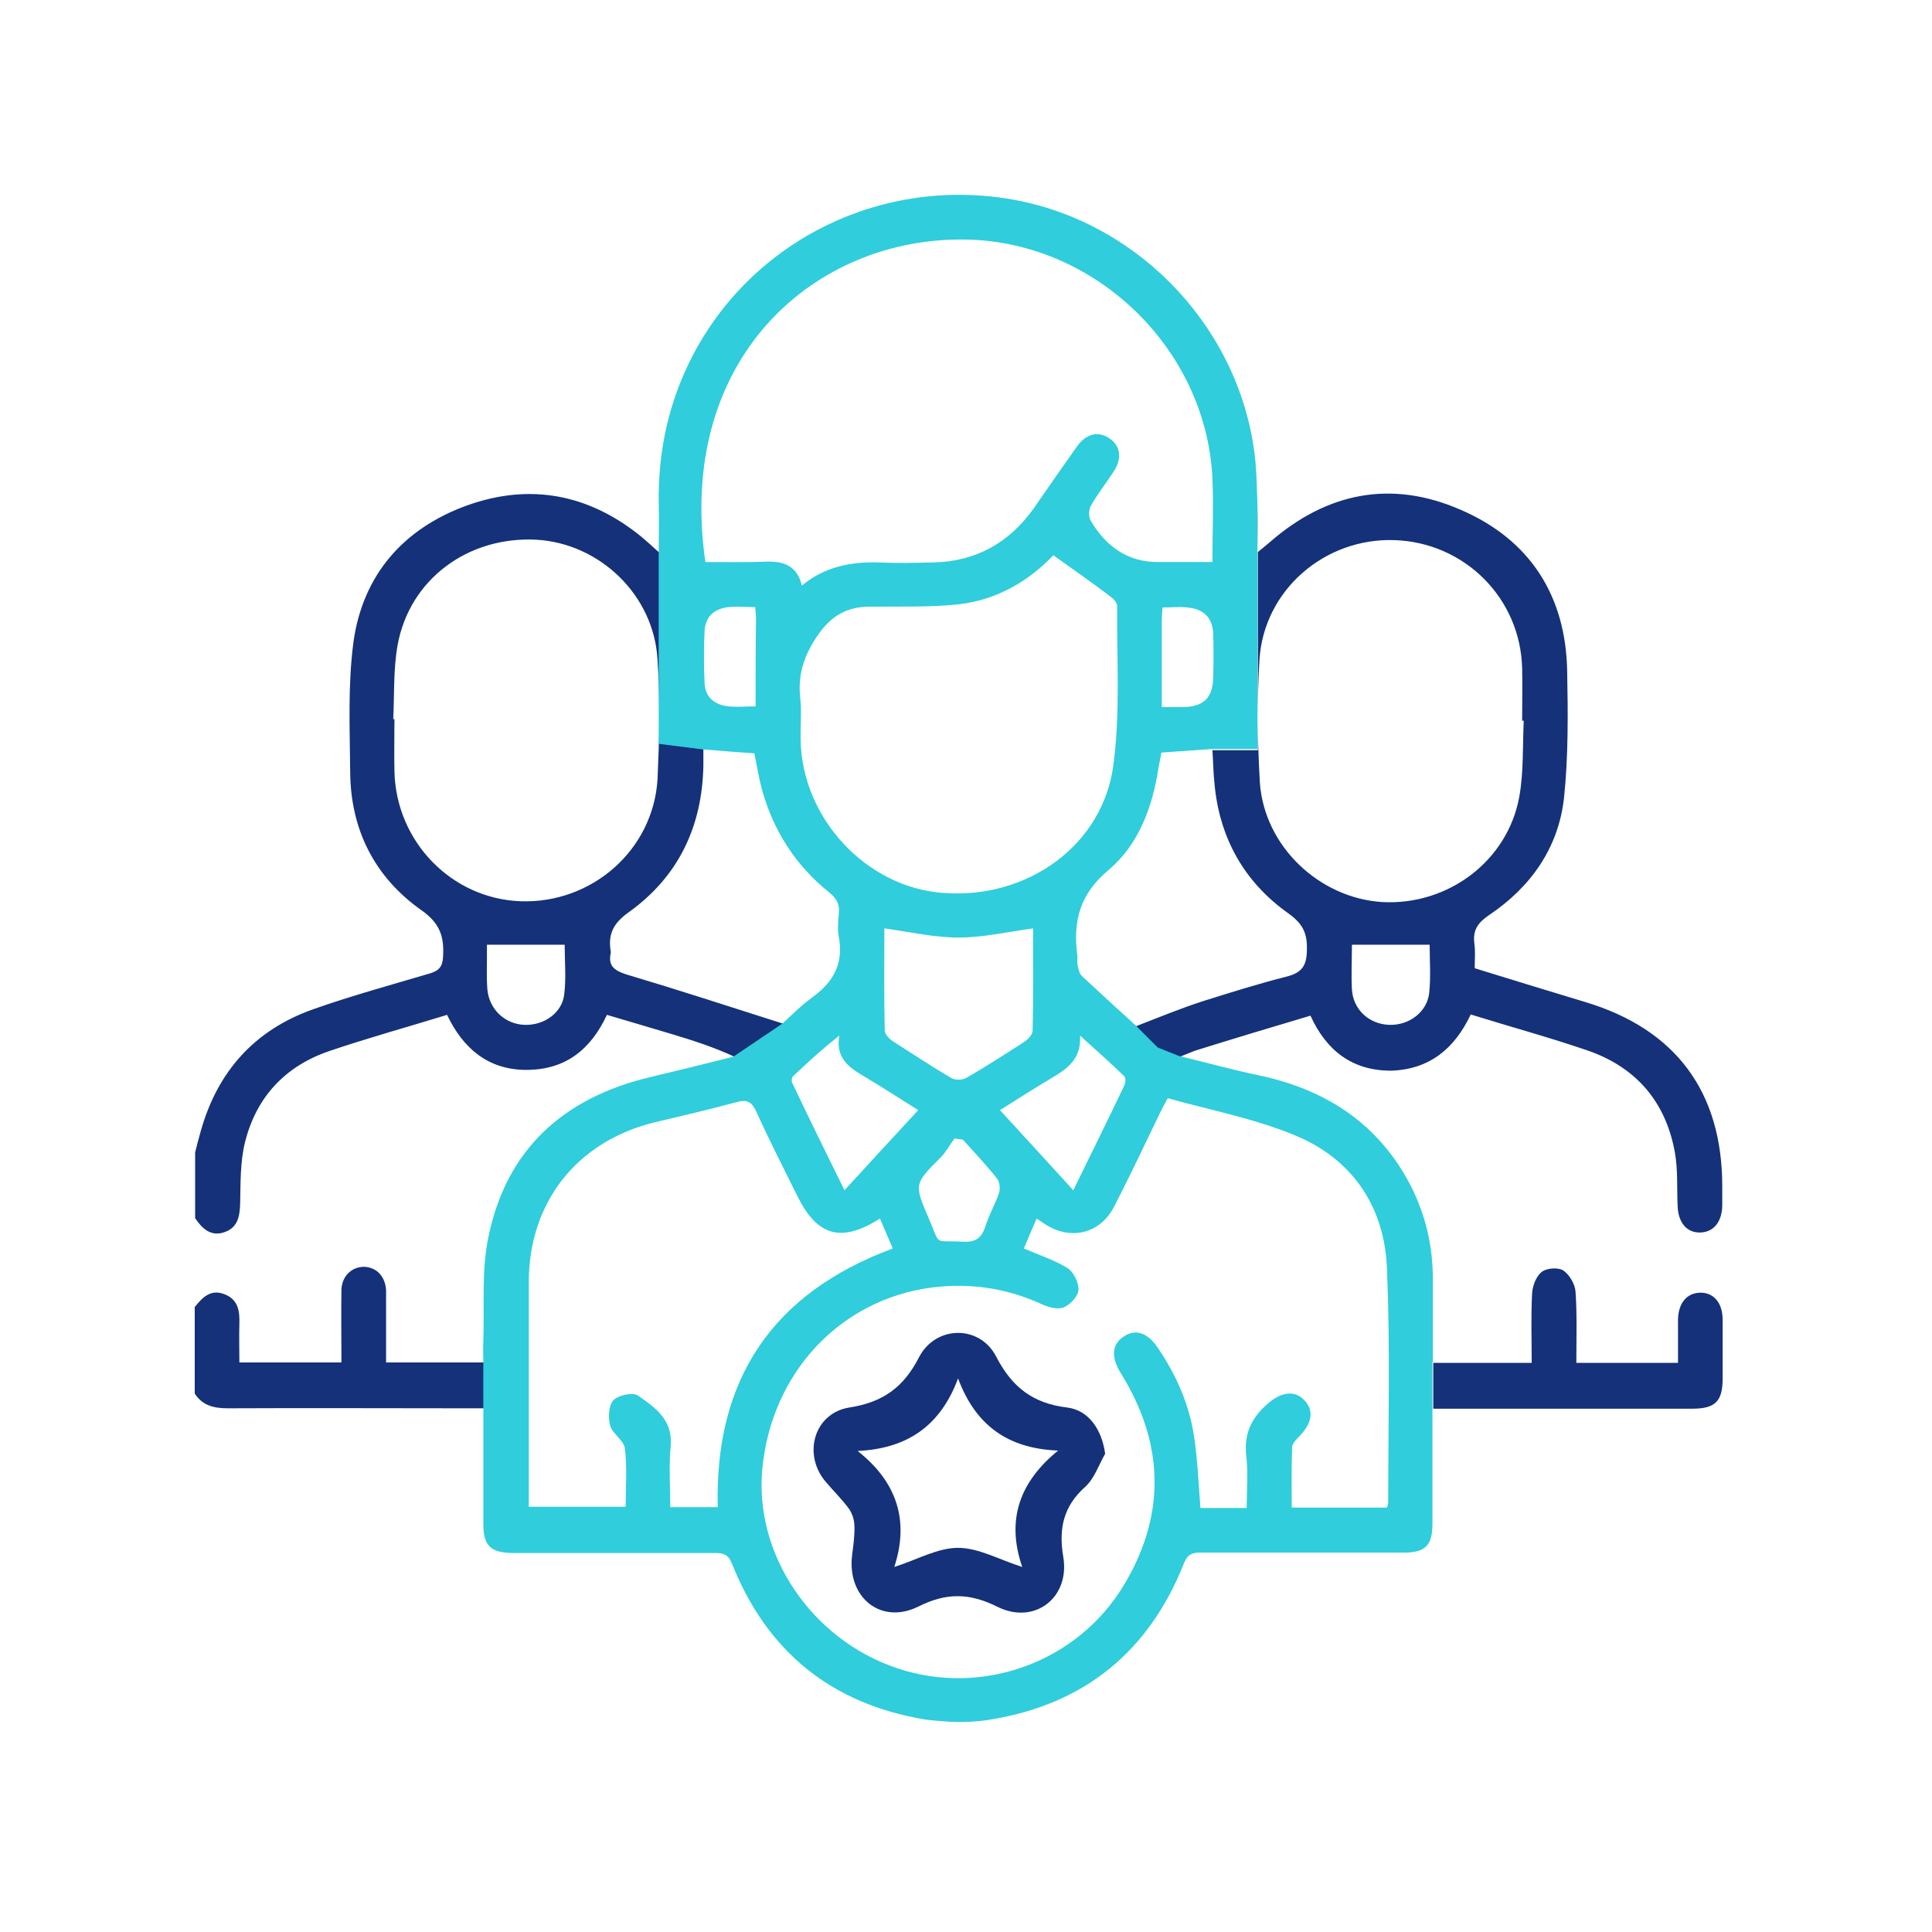
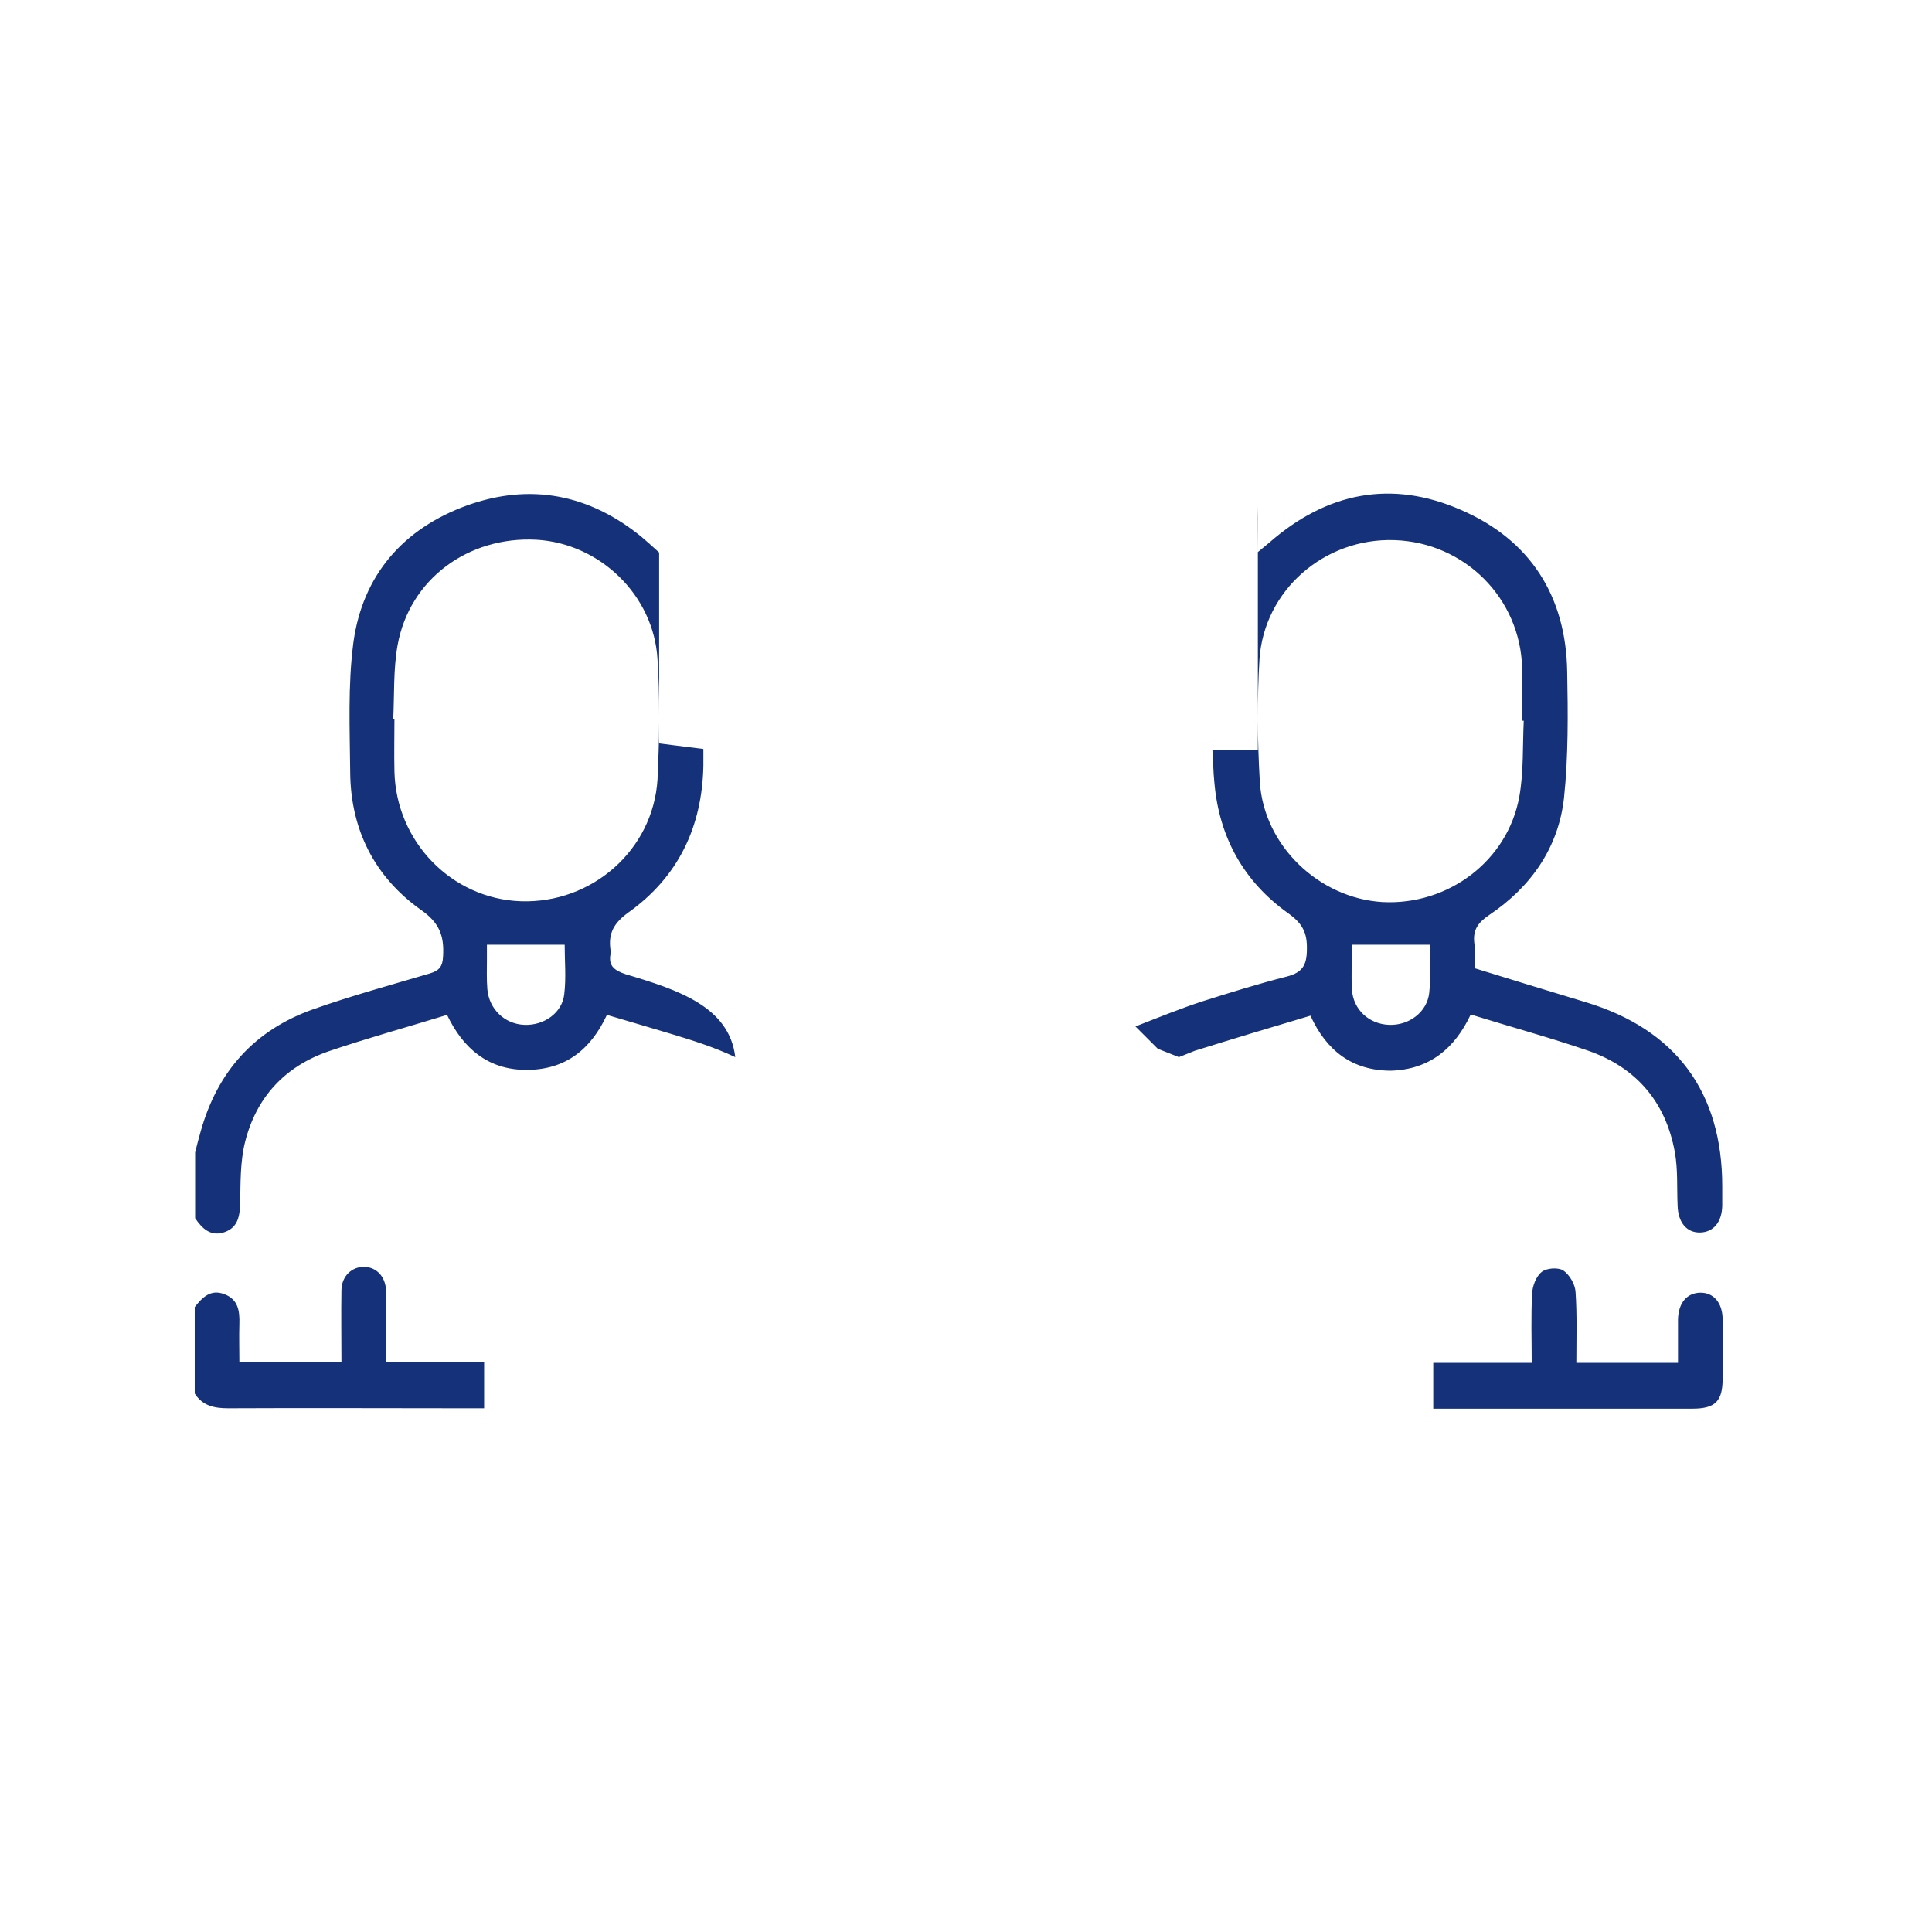
<svg xmlns="http://www.w3.org/2000/svg" width="92" height="92" viewBox="0 0 92 92" fill="none">
-   <path d="M70.034 48.308C71.932 48.897 73.811 49.409 75.634 50.035C77.912 50.833 79.316 52.465 79.753 54.857C79.905 55.692 79.848 56.546 79.886 57.401C79.905 58.217 80.322 58.71 80.968 58.691C81.594 58.672 81.993 58.198 82.012 57.419C82.012 57.116 82.012 56.812 82.012 56.489C82.012 51.991 79.791 49.011 75.501 47.72C73.754 47.188 71.989 46.657 70.224 46.106C70.224 45.67 70.262 45.29 70.205 44.91C70.129 44.265 70.395 43.923 70.926 43.563C72.9 42.234 74.21 40.374 74.476 38.001C74.685 36.008 74.666 33.977 74.628 31.984C74.571 28.377 72.862 25.701 69.559 24.277C66.257 22.835 63.182 23.442 60.448 25.834C60.296 25.967 60.145 26.081 59.898 26.289C59.898 25.473 59.917 24.79 59.898 24.106C59.898 24.069 59.898 24.049 59.898 24.012V34.224C59.898 33.294 59.917 32.344 59.974 31.414C60.182 28.112 63.068 25.606 66.409 25.72C69.749 25.834 72.407 28.491 72.483 31.832C72.502 32.667 72.483 33.483 72.483 34.319C72.502 34.319 72.521 34.319 72.559 34.319C72.502 35.514 72.559 36.748 72.35 37.925C71.799 41 68.952 43.126 65.82 42.955C62.821 42.766 60.202 40.298 59.993 37.261C59.936 36.255 59.898 35.249 59.898 34.262V35.723H57.734C57.772 36.217 57.772 36.748 57.829 37.28C58.057 39.88 59.233 41.987 61.34 43.487C62.005 43.961 62.252 44.398 62.233 45.195C62.233 45.955 62.024 46.315 61.264 46.505C59.917 46.847 58.588 47.264 57.259 47.682C56.215 48.023 55.19 48.441 54.07 48.878L55.133 49.941L56.139 50.339C56.519 50.187 56.709 50.111 56.899 50.035C58.721 49.466 60.543 48.916 62.403 48.365C63.163 50.035 64.397 50.985 66.238 50.985C68.079 50.928 69.275 49.922 70.034 48.308ZM68.06 47.264C67.965 48.194 67.092 48.84 66.143 48.802C65.194 48.764 64.434 48.08 64.377 47.112C64.34 46.41 64.377 45.708 64.377 44.986H68.079C68.079 45.708 68.136 46.505 68.06 47.264ZM82.031 62.848C82.031 62.032 81.594 61.538 80.949 61.557C80.322 61.576 79.924 62.051 79.905 62.829C79.905 63.513 79.905 64.196 79.905 64.898H75.064C75.064 63.74 75.102 62.62 75.026 61.52C75.007 61.159 74.742 60.703 74.438 60.495C74.191 60.343 73.641 60.381 73.413 60.57C73.147 60.779 72.976 61.235 72.957 61.595C72.9 62.696 72.938 63.797 72.938 64.898H68.25V67.081H69.218C73.014 67.081 76.792 67.081 80.588 67.081C81.689 67.081 82.031 66.721 82.031 65.638C82.031 64.689 82.031 63.759 82.031 62.848ZM29.071 45.442C29.09 45.366 29.09 45.29 29.071 45.233C28.957 44.436 29.242 43.942 29.926 43.449C32.298 41.76 33.437 39.368 33.494 36.464C33.494 36.217 33.494 35.951 33.494 35.666L31.387 35.401V34.413C31.387 35.306 31.349 36.217 31.311 37.109C31.102 40.488 28.179 43.031 24.8 42.917C21.517 42.803 18.859 40.089 18.783 36.729C18.764 35.894 18.783 35.078 18.783 34.243C18.764 34.243 18.745 34.243 18.726 34.243C18.783 33.066 18.726 31.87 18.935 30.712C19.505 27.58 22.295 25.53 25.541 25.701C28.559 25.872 31.14 28.339 31.311 31.414C31.368 32.288 31.387 33.161 31.387 34.034V26.308C31.008 25.967 30.78 25.758 30.552 25.568C28.065 23.537 25.256 22.986 22.238 24.069C19.201 25.169 17.265 27.39 16.828 30.598C16.562 32.629 16.657 34.698 16.676 36.767C16.695 39.501 17.834 41.76 20.055 43.335C20.928 43.942 21.156 44.569 21.099 45.537C21.08 46.03 20.909 46.22 20.473 46.353C18.613 46.904 16.733 47.416 14.911 48.061C12.121 49.048 10.355 51.023 9.558 53.87C9.463 54.212 9.368 54.553 9.292 54.876V58.008C9.634 58.52 10.052 58.9 10.697 58.672C11.342 58.444 11.418 57.894 11.437 57.287C11.456 56.319 11.437 55.331 11.665 54.401C12.197 52.256 13.563 50.776 15.67 50.054C17.512 49.428 19.372 48.916 21.289 48.327C22.048 49.922 23.244 50.947 25.066 50.947C26.907 50.947 28.122 49.998 28.901 48.327C29.945 48.631 30.951 48.935 31.976 49.238C32.982 49.542 34.007 49.865 35.013 50.339L37.347 48.764C34.728 47.929 32.279 47.131 29.793 46.391C29.223 46.201 28.977 45.973 29.071 45.442ZM26.869 47.34C26.775 48.232 25.901 48.84 24.971 48.802C24.022 48.764 23.282 48.042 23.206 47.093C23.168 46.619 23.187 46.144 23.187 45.67V44.986H26.889C26.889 45.765 26.964 46.562 26.869 47.34ZM18.385 62.298C18.385 62.013 18.385 61.728 18.385 61.444C18.347 60.779 17.929 60.343 17.341 60.324C16.752 60.324 16.278 60.76 16.259 61.425C16.24 62.563 16.259 63.702 16.259 64.879H11.399C11.399 64.253 11.38 63.645 11.399 63.038C11.418 62.431 11.342 61.88 10.697 61.633C10.033 61.368 9.634 61.785 9.273 62.241V66.36C9.653 66.948 10.204 67.062 10.868 67.062C14.607 67.043 18.347 67.062 22.086 67.062H23.054V64.879H18.385V62.298Z" fill="#14317A" />
-   <path d="M68.231 64.879C68.231 63.494 68.231 62.146 68.231 60.798C68.212 59.033 67.756 57.382 66.845 55.863C65.232 53.187 62.783 51.782 59.803 51.175C58.626 50.928 57.468 50.605 56.139 50.282L55.133 49.884L54.07 48.821C53.273 48.1 52.381 47.283 51.508 46.467C51.394 46.353 51.356 46.145 51.318 45.974C51.28 45.822 51.318 45.632 51.299 45.48C51.09 43.867 51.413 42.576 52.799 41.418C54.222 40.222 54.887 38.419 55.171 36.54C55.209 36.312 55.266 36.084 55.304 35.837C56.102 35.781 56.88 35.724 57.715 35.667H59.879V24.012C59.841 23.12 59.841 22.227 59.708 21.354C58.816 15.261 53.881 10.326 47.806 9.434C41.486 8.504 35.354 11.787 32.697 17.52C31.748 19.57 31.33 21.734 31.368 23.993C31.387 24.733 31.368 25.454 31.368 26.346V34.072C31.368 34.205 31.368 34.319 31.368 34.433V35.42L33.475 35.686C34.367 35.761 35.146 35.818 35.924 35.875C36.038 36.464 36.133 37.033 36.285 37.603C36.835 39.577 37.898 41.228 39.492 42.5C39.815 42.766 39.986 43.032 39.948 43.449C39.91 43.848 39.872 44.265 39.948 44.645C40.176 45.917 39.663 46.79 38.657 47.511C38.088 47.929 37.594 48.441 37.253 48.745L34.918 50.321C33.57 50.662 32.241 50.985 30.894 51.308C26.813 52.295 24.117 54.743 23.263 58.881C22.921 60.476 23.073 62.184 23.016 63.836C22.997 64.158 23.016 64.5 23.016 64.879V67.765C23.016 69.378 23.016 70.992 23.016 72.586C23.016 73.592 23.358 73.934 24.383 73.953C27.61 73.953 30.818 73.953 34.045 73.953C34.424 73.953 34.671 74.01 34.842 74.427C36.512 78.641 39.587 81.147 44.086 81.887C44.124 81.887 44.959 82.001 45.718 82.001C46.44 82.001 47.104 81.906 47.142 81.887C51.641 81.166 54.716 78.641 56.386 74.427C56.557 73.991 56.804 73.934 57.183 73.934C60.41 73.934 63.618 73.934 66.845 73.934C67.87 73.934 68.212 73.592 68.212 72.567C68.212 70.954 68.212 69.34 68.212 67.746V64.879H68.231ZM51.432 49.315C52.134 49.96 52.856 50.586 53.539 51.251C53.615 51.327 53.596 51.573 53.539 51.687C52.761 53.32 51.963 54.933 51.109 56.679C49.913 55.37 48.775 54.117 47.617 52.864C48.376 52.389 49.287 51.801 50.217 51.251C50.938 50.814 51.489 50.34 51.432 49.315ZM44.788 55.123C45.054 54.857 45.225 54.516 45.453 54.212C45.586 54.231 45.718 54.25 45.851 54.269C46.402 54.876 46.971 55.483 47.484 56.129C47.598 56.281 47.636 56.603 47.579 56.793C47.389 57.344 47.085 57.875 46.914 58.426C46.724 58.995 46.402 59.166 45.832 59.128C44.428 59.052 44.807 59.356 44.238 58.046C43.517 56.376 43.535 56.376 44.788 55.123ZM42.511 49.58C42.34 49.466 42.131 49.239 42.131 49.068C42.093 47.416 42.112 45.765 42.112 44.208C43.327 44.379 44.485 44.645 45.642 44.645C46.8 44.645 47.958 44.379 49.192 44.208C49.192 45.765 49.211 47.416 49.173 49.068C49.173 49.258 48.964 49.485 48.794 49.599C47.882 50.188 46.971 50.776 46.022 51.327C45.832 51.44 45.472 51.44 45.282 51.327C44.333 50.757 43.422 50.169 42.511 49.58ZM57.772 32.25C57.753 33.237 57.316 33.654 56.329 33.673C56.026 33.673 55.722 33.673 55.323 33.673C55.323 32.231 55.323 30.883 55.323 29.554C55.323 29.365 55.342 29.175 55.361 28.928C55.817 28.928 56.272 28.871 56.69 28.947C57.354 29.042 57.734 29.459 57.772 30.143C57.791 30.826 57.791 31.529 57.772 32.25ZM35.981 33.636C35.468 33.636 35.013 33.693 34.557 33.617C33.969 33.522 33.57 33.142 33.551 32.516C33.513 31.699 33.513 30.864 33.551 30.048C33.589 29.346 34.026 28.985 34.69 28.909C35.089 28.871 35.487 28.909 35.962 28.909C35.981 29.156 36 29.308 36 29.479C35.981 30.826 35.981 32.193 35.981 33.636ZM36.512 26.745C35.544 26.783 34.576 26.764 33.589 26.764C32.184 17.046 38.809 11.256 46.041 11.408C52.191 11.541 57.43 16.609 57.734 22.759C57.791 24.126 57.734 25.492 57.734 26.764C56.823 26.764 56.007 26.764 55.19 26.764C53.691 26.783 52.647 26.005 51.925 24.771C51.831 24.6 51.85 24.259 51.944 24.088C52.267 23.518 52.685 22.987 53.045 22.436C53.444 21.81 53.349 21.221 52.837 20.88C52.324 20.519 51.736 20.633 51.299 21.24C50.597 22.227 49.913 23.215 49.23 24.202C48.053 25.853 46.459 26.745 44.428 26.783C43.554 26.802 42.681 26.821 41.808 26.783C40.498 26.745 39.265 26.992 38.183 27.884C37.955 26.935 37.328 26.726 36.512 26.745ZM38.126 35.287C38.107 34.604 38.183 33.901 38.107 33.237C37.974 32.06 38.334 31.092 39.018 30.143C39.606 29.327 40.328 28.909 41.334 28.89C42.776 28.871 44.219 28.928 45.661 28.776C47.484 28.567 49.002 27.656 50.16 26.441C51.147 27.144 52.039 27.77 52.913 28.434C53.045 28.529 53.197 28.719 53.197 28.852C53.178 31.358 53.349 33.882 53.026 36.369C52.552 40.241 48.926 42.842 44.883 42.519C41.239 42.234 38.221 38.988 38.126 35.287ZM37.803 51.213C38.486 50.567 39.17 49.941 39.967 49.315C39.777 50.415 40.461 50.852 41.201 51.289C42.093 51.82 42.966 52.389 43.725 52.864C42.548 54.136 41.429 55.351 40.214 56.679C39.341 54.914 38.524 53.244 37.727 51.573C37.67 51.478 37.708 51.27 37.803 51.213ZM34.178 71.77H31.919C31.919 70.802 31.843 69.834 31.938 68.866C32.052 67.613 31.197 67.025 30.381 66.455C30.134 66.284 29.432 66.436 29.204 66.683C28.977 66.93 28.957 67.518 29.052 67.879C29.166 68.277 29.698 68.581 29.755 68.961C29.869 69.872 29.793 70.783 29.793 71.751H25.18V71.068C25.18 67.727 25.18 64.386 25.18 61.064C25.18 57.23 27.496 54.326 31.216 53.434C32.507 53.13 33.798 52.826 35.07 52.484C35.525 52.352 35.772 52.428 36 52.902C36.607 54.25 37.291 55.578 37.955 56.926C38.904 58.862 40.043 59.204 41.903 58.027C42.112 58.502 42.302 58.976 42.511 59.451C36.797 61.577 34.026 65.658 34.178 71.77ZM66.105 71.542C66.105 71.599 66.086 71.675 66.048 71.789H61.511C61.511 70.821 61.492 69.853 61.53 68.904C61.549 68.695 61.796 68.486 61.967 68.296C62.498 67.708 62.555 67.119 62.1 66.664C61.663 66.208 61.056 66.284 60.467 66.759C59.632 67.442 59.215 68.239 59.347 69.34C59.442 70.138 59.366 70.935 59.366 71.808H57.164C57.069 70.65 57.032 69.53 56.861 68.41C56.633 66.873 56.007 65.468 55.133 64.177C54.659 63.475 54.089 63.266 53.539 63.627C52.95 63.987 52.894 64.595 53.349 65.354C55.418 68.657 55.551 72.055 53.558 75.414C51.356 79.154 46.781 80.805 42.719 79.439C38.638 78.072 35.905 74.01 36.303 69.929C36.74 65.373 40.005 61.88 44.371 61.311C46.174 61.083 47.901 61.33 49.572 62.089C49.894 62.241 50.35 62.374 50.635 62.26C50.957 62.146 51.337 61.728 51.356 61.425C51.375 61.083 51.128 60.571 50.825 60.381C50.217 60.001 49.496 59.773 48.755 59.451C48.945 59.014 49.135 58.54 49.363 58.027C49.515 58.122 49.648 58.217 49.762 58.293C50.995 59.09 52.4 58.748 53.064 57.439C53.824 55.958 54.526 54.477 55.247 52.978C55.342 52.788 55.437 52.598 55.608 52.295C57.696 52.883 59.86 53.282 61.834 54.136C64.491 55.294 65.953 57.572 66.048 60.457C66.2 64.139 66.105 67.841 66.105 71.542Z" fill="#30CDDC" />
-   <path d="M52.626 69.227C52.322 69.758 52.114 70.404 51.677 70.802C50.633 71.733 50.405 72.796 50.633 74.143C50.956 76.079 49.267 77.389 47.501 76.516C46.172 75.852 45.072 75.833 43.743 76.497C41.959 77.389 40.345 76.079 40.573 74.086C40.63 73.612 40.706 73.137 40.687 72.682C40.687 72.397 40.592 72.093 40.44 71.865C40.098 71.391 39.662 70.973 39.282 70.518C38.219 69.208 38.788 67.291 40.44 67.025C42.034 66.778 43.022 66.076 43.762 64.633C44.559 63.096 46.666 63.077 47.444 64.614C48.203 66.076 49.209 66.835 50.823 67.025C51.867 67.158 52.474 68.107 52.626 69.227ZM45.622 65.639C44.787 67.879 43.23 68.98 40.839 69.094C42.718 70.575 43.306 72.416 42.585 74.618C43.705 74.257 44.654 73.707 45.622 73.707C46.59 73.707 47.558 74.257 48.678 74.618C47.9 72.359 48.564 70.556 50.386 69.075C47.995 68.98 46.457 67.879 45.622 65.639Z" fill="#14317A" />
+   <path d="M70.034 48.308C71.932 48.897 73.811 49.409 75.634 50.035C77.912 50.833 79.316 52.465 79.753 54.857C79.905 55.692 79.848 56.546 79.886 57.401C79.905 58.217 80.322 58.71 80.968 58.691C81.594 58.672 81.993 58.198 82.012 57.419C82.012 57.116 82.012 56.812 82.012 56.489C82.012 51.991 79.791 49.011 75.501 47.72C73.754 47.188 71.989 46.657 70.224 46.106C70.224 45.67 70.262 45.29 70.205 44.91C70.129 44.265 70.395 43.923 70.926 43.563C72.9 42.234 74.21 40.374 74.476 38.001C74.685 36.008 74.666 33.977 74.628 31.984C74.571 28.377 72.862 25.701 69.559 24.277C66.257 22.835 63.182 23.442 60.448 25.834C60.296 25.967 60.145 26.081 59.898 26.289C59.898 25.473 59.917 24.79 59.898 24.106C59.898 24.069 59.898 24.049 59.898 24.012V34.224C59.898 33.294 59.917 32.344 59.974 31.414C60.182 28.112 63.068 25.606 66.409 25.72C69.749 25.834 72.407 28.491 72.483 31.832C72.502 32.667 72.483 33.483 72.483 34.319C72.502 34.319 72.521 34.319 72.559 34.319C72.502 35.514 72.559 36.748 72.35 37.925C71.799 41 68.952 43.126 65.82 42.955C62.821 42.766 60.202 40.298 59.993 37.261C59.936 36.255 59.898 35.249 59.898 34.262V35.723H57.734C57.772 36.217 57.772 36.748 57.829 37.28C58.057 39.88 59.233 41.987 61.34 43.487C62.005 43.961 62.252 44.398 62.233 45.195C62.233 45.955 62.024 46.315 61.264 46.505C59.917 46.847 58.588 47.264 57.259 47.682C56.215 48.023 55.19 48.441 54.07 48.878L55.133 49.941L56.139 50.339C56.519 50.187 56.709 50.111 56.899 50.035C58.721 49.466 60.543 48.916 62.403 48.365C63.163 50.035 64.397 50.985 66.238 50.985C68.079 50.928 69.275 49.922 70.034 48.308ZM68.06 47.264C67.965 48.194 67.092 48.84 66.143 48.802C65.194 48.764 64.434 48.08 64.377 47.112C64.34 46.41 64.377 45.708 64.377 44.986H68.079C68.079 45.708 68.136 46.505 68.06 47.264ZM82.031 62.848C82.031 62.032 81.594 61.538 80.949 61.557C80.322 61.576 79.924 62.051 79.905 62.829C79.905 63.513 79.905 64.196 79.905 64.898H75.064C75.064 63.74 75.102 62.62 75.026 61.52C75.007 61.159 74.742 60.703 74.438 60.495C74.191 60.343 73.641 60.381 73.413 60.57C73.147 60.779 72.976 61.235 72.957 61.595C72.9 62.696 72.938 63.797 72.938 64.898H68.25V67.081H69.218C73.014 67.081 76.792 67.081 80.588 67.081C81.689 67.081 82.031 66.721 82.031 65.638C82.031 64.689 82.031 63.759 82.031 62.848ZM29.071 45.442C29.09 45.366 29.09 45.29 29.071 45.233C28.957 44.436 29.242 43.942 29.926 43.449C32.298 41.76 33.437 39.368 33.494 36.464C33.494 36.217 33.494 35.951 33.494 35.666L31.387 35.401V34.413C31.387 35.306 31.349 36.217 31.311 37.109C31.102 40.488 28.179 43.031 24.8 42.917C21.517 42.803 18.859 40.089 18.783 36.729C18.764 35.894 18.783 35.078 18.783 34.243C18.764 34.243 18.745 34.243 18.726 34.243C18.783 33.066 18.726 31.87 18.935 30.712C19.505 27.58 22.295 25.53 25.541 25.701C28.559 25.872 31.14 28.339 31.311 31.414C31.368 32.288 31.387 33.161 31.387 34.034V26.308C31.008 25.967 30.78 25.758 30.552 25.568C28.065 23.537 25.256 22.986 22.238 24.069C19.201 25.169 17.265 27.39 16.828 30.598C16.562 32.629 16.657 34.698 16.676 36.767C16.695 39.501 17.834 41.76 20.055 43.335C20.928 43.942 21.156 44.569 21.099 45.537C21.08 46.03 20.909 46.22 20.473 46.353C18.613 46.904 16.733 47.416 14.911 48.061C12.121 49.048 10.355 51.023 9.558 53.87C9.463 54.212 9.368 54.553 9.292 54.876V58.008C9.634 58.52 10.052 58.9 10.697 58.672C11.342 58.444 11.418 57.894 11.437 57.287C11.456 56.319 11.437 55.331 11.665 54.401C12.197 52.256 13.563 50.776 15.67 50.054C17.512 49.428 19.372 48.916 21.289 48.327C22.048 49.922 23.244 50.947 25.066 50.947C26.907 50.947 28.122 49.998 28.901 48.327C29.945 48.631 30.951 48.935 31.976 49.238C32.982 49.542 34.007 49.865 35.013 50.339C34.728 47.929 32.279 47.131 29.793 46.391C29.223 46.201 28.977 45.973 29.071 45.442ZM26.869 47.34C26.775 48.232 25.901 48.84 24.971 48.802C24.022 48.764 23.282 48.042 23.206 47.093C23.168 46.619 23.187 46.144 23.187 45.67V44.986H26.889C26.889 45.765 26.964 46.562 26.869 47.34ZM18.385 62.298C18.385 62.013 18.385 61.728 18.385 61.444C18.347 60.779 17.929 60.343 17.341 60.324C16.752 60.324 16.278 60.76 16.259 61.425C16.24 62.563 16.259 63.702 16.259 64.879H11.399C11.399 64.253 11.38 63.645 11.399 63.038C11.418 62.431 11.342 61.88 10.697 61.633C10.033 61.368 9.634 61.785 9.273 62.241V66.36C9.653 66.948 10.204 67.062 10.868 67.062C14.607 67.043 18.347 67.062 22.086 67.062H23.054V64.879H18.385V62.298Z" fill="#14317A" />
</svg>